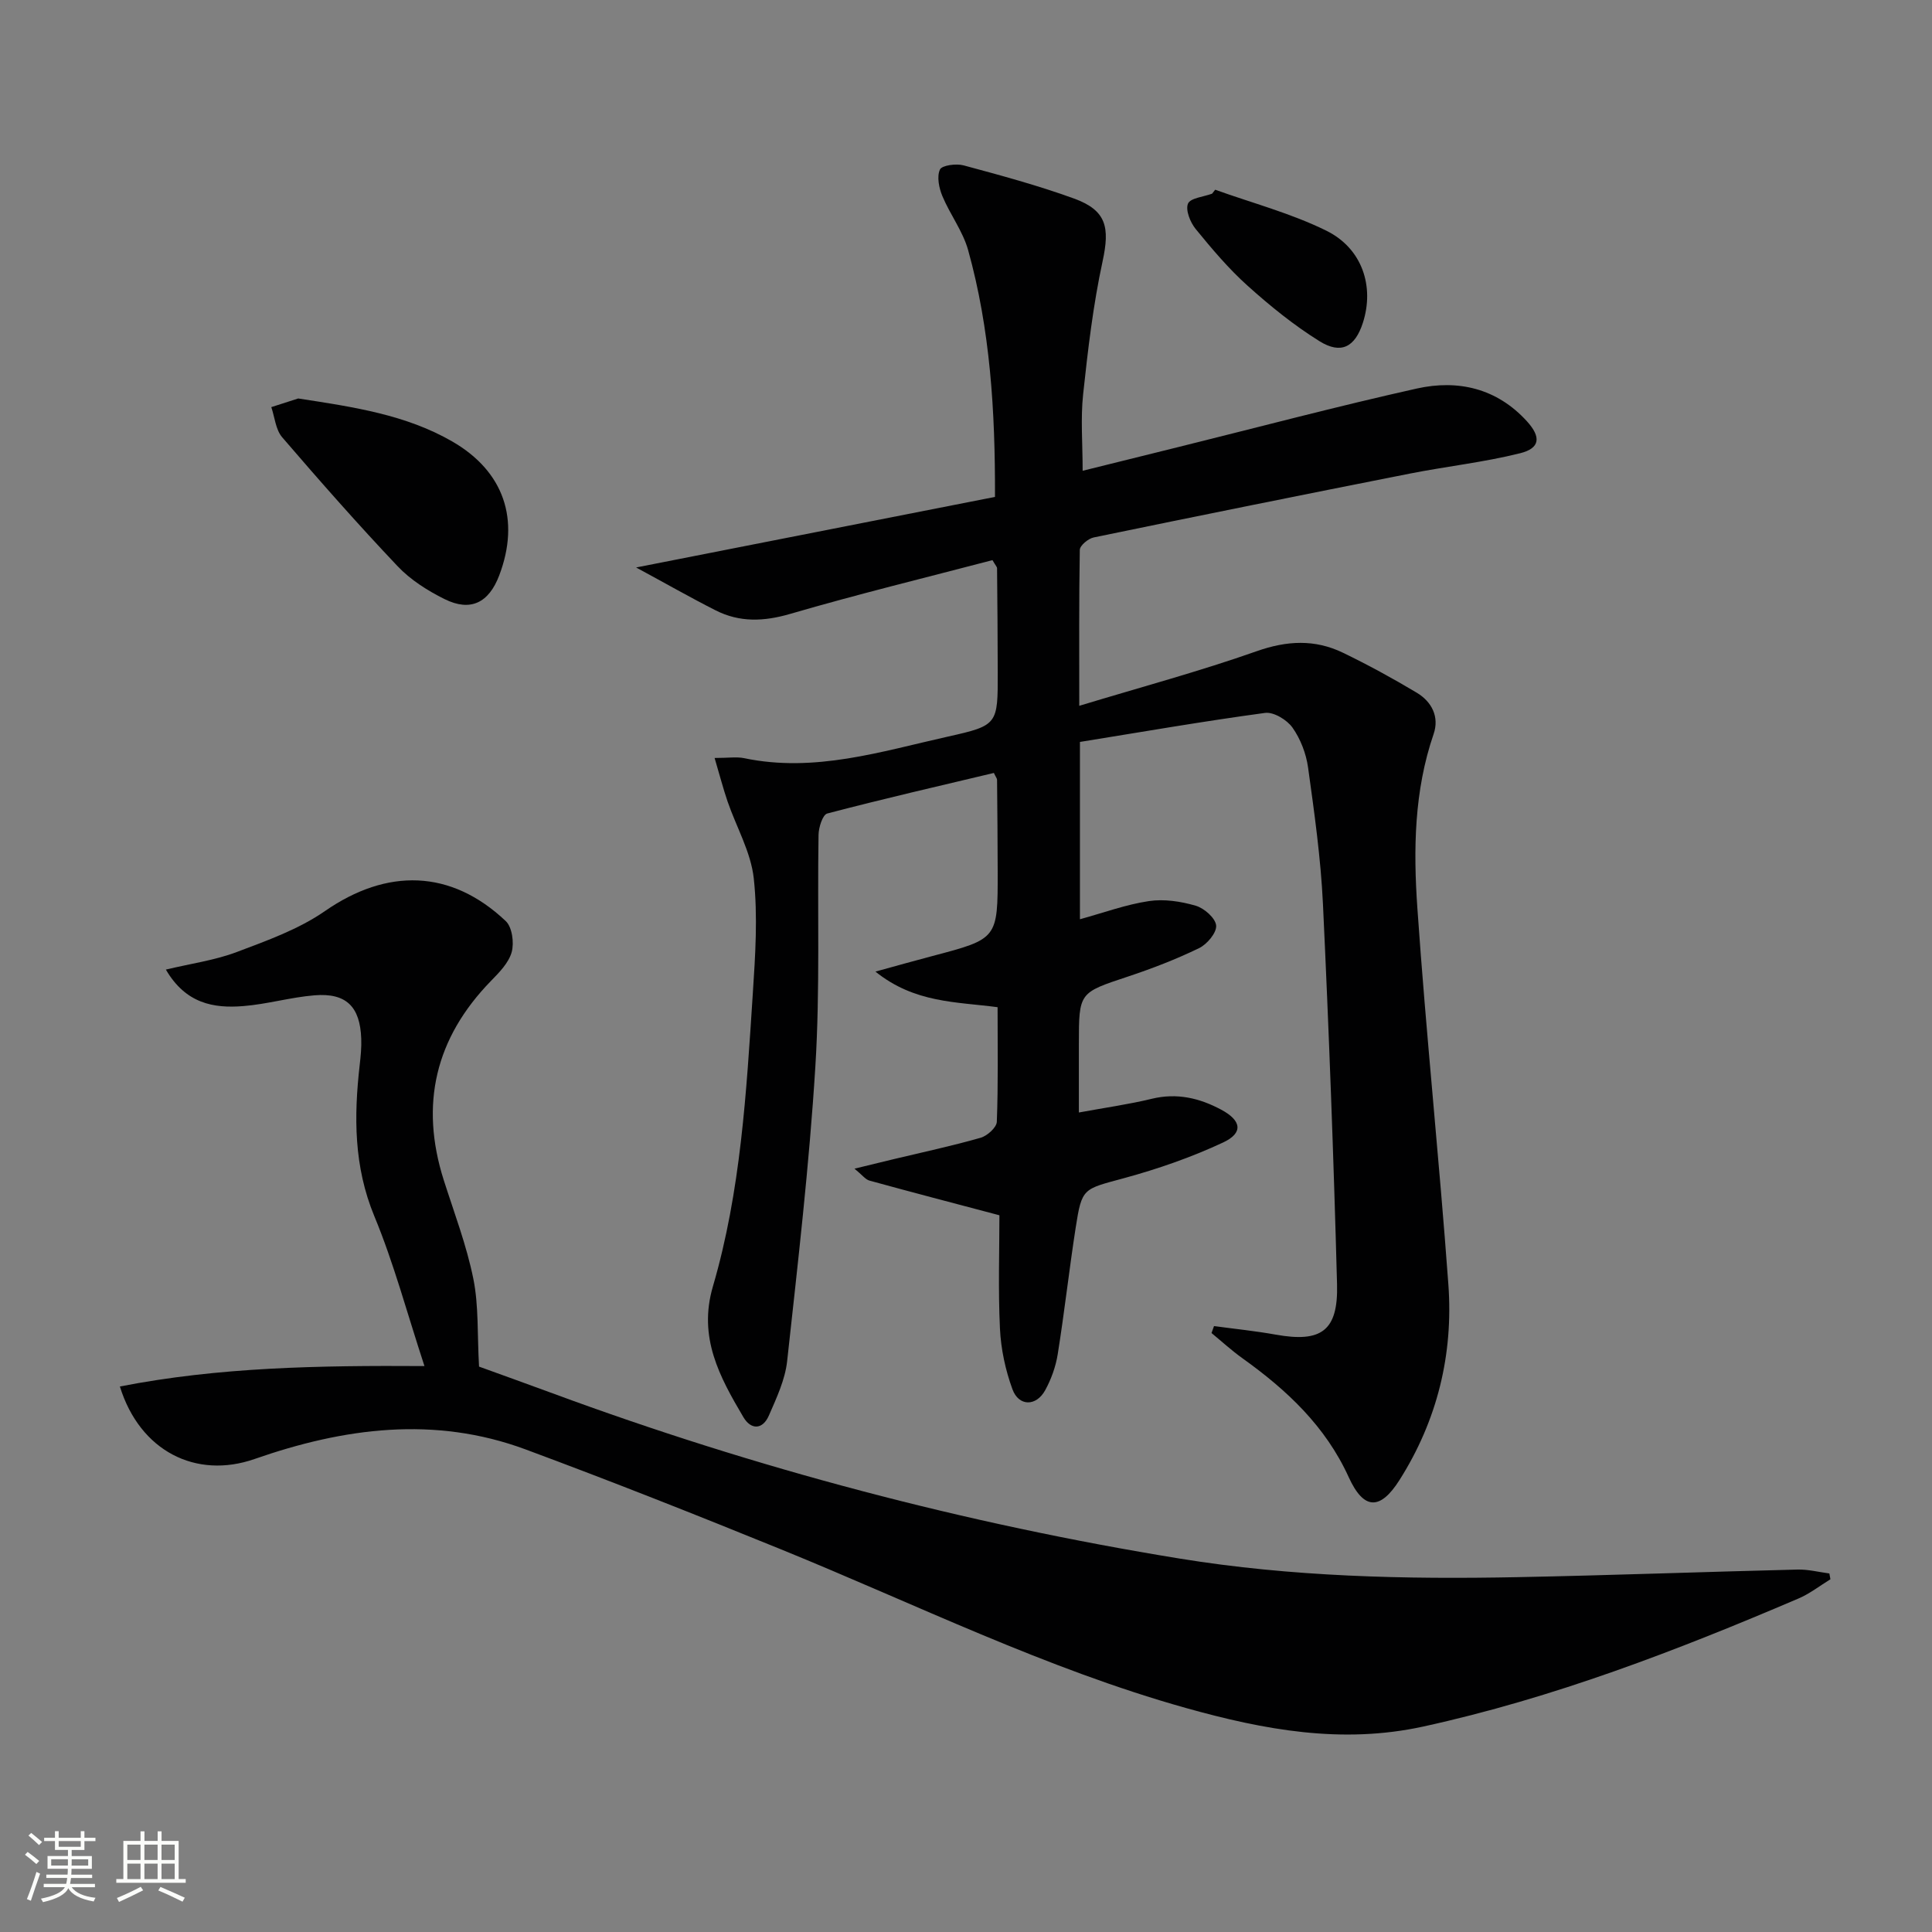
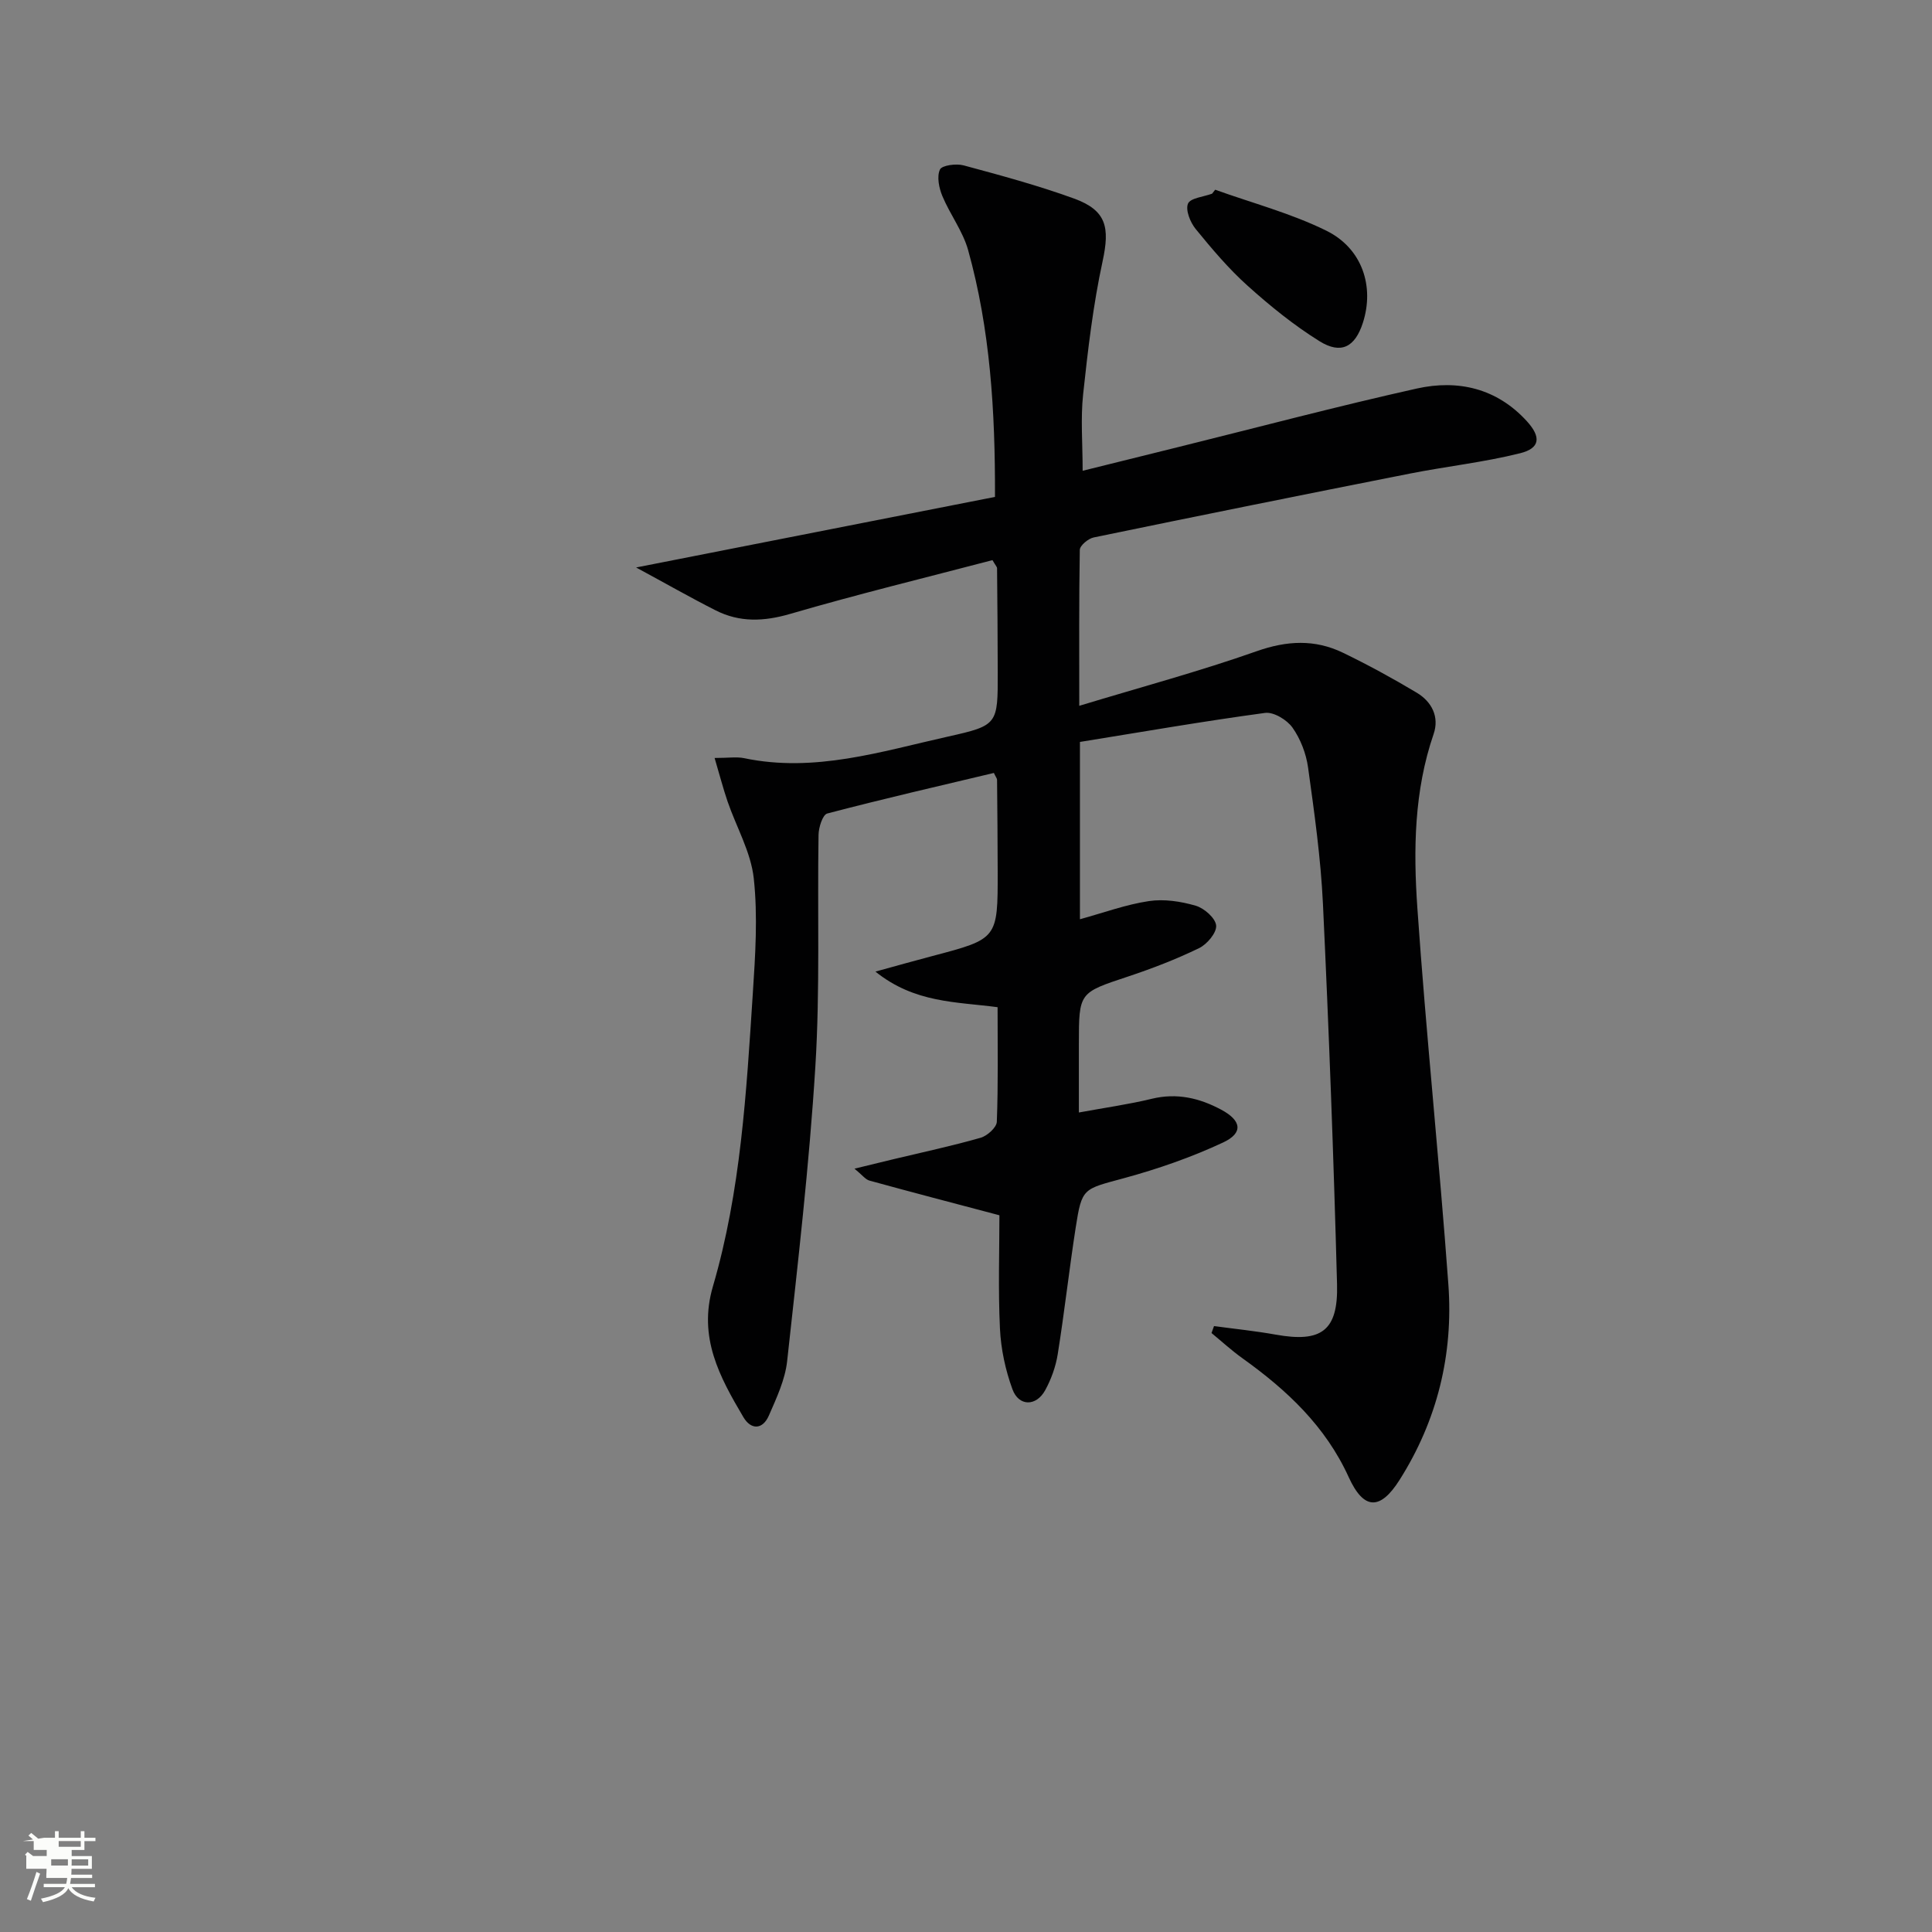
<svg xmlns="http://www.w3.org/2000/svg" enable-background="new 0 0 400 400" viewBox="0 0 400 400">
  <rect x="0" y="0" width="400" height="400" fill="#808080" stroke="none" />
-   <path d="m5.17 384 .55-.58c.85.61 1.65 1.24 2.4 1.87l-.59.64c-.83-.73-1.62-1.38-2.36-1.93m1.22 9.53-.82-.34c.71-1.76 1.37-3.64 1.98-5.63.24.13.5.25.76.36-.6 1.67-1.24 3.54-1.92 5.61m-.5-13.5.57-.54c.56.44 1.31 1.06 2.26 1.87l-.64.64c-.68-.66-1.41-1.32-2.19-1.97m3.25.46h2.24v-1.36h.77v1.36h4.57v-1.36h.76v1.36h2.28v.69h-2.28v1.84h-2.64v1.26h4.18v2.64h-4.21c0 .45-.02.86-.05 1.21h4.32v.69h-4.38c-.04.34-.1.75-.19 1.22h5.15v.69h-4.82c.87 1.19 2.51 1.92 4.93 2.19-.17.31-.3.57-.37.76-2.77-.49-4.52-1.41-5.26-2.76-.56 1.26-2.3 2.23-5.24 2.9-.12-.24-.26-.48-.43-.72 2.73-.55 4.38-1.34 4.96-2.38h-4.38v-.69h4.65c.1-.38.17-.79.21-1.22h-4.32v-.69h4.4c.03-.34.05-.75.05-1.21h-4.2v-2.64h4.23v-1.26h-2.69v-1.84h-2.24zm1.46 4.46v1.29h3.45c.01-.4.02-.57.01-.53v-.32-.45h-3.46zm1.55-2.59h4.57v-1.19h-4.57zm6.11 2.59h-3.42v.77c-.01.19-.01.37-.02.53h3.44z" fill="#fbfcfa" />
-   <path d="m32.63 379.16h.82v1.98h3.54v7.89h1.46v.78h-14.37v-.78h1.46v-7.89h3.55v-1.98h.82v1.98h2.73v-1.98zm-3.49 11.48.5.73c-1.61.82-3.28 1.63-5 2.41-.13-.27-.28-.55-.44-.82 1.75-.72 3.4-1.49 4.94-2.32m-2.78-5.55h2.73v-3.18h-2.73zm0 3.95h2.73v-3.2h-2.73zm3.54-3.95h2.73v-3.18h-2.73zm0 3.95h2.73v-3.2h-2.73zm7.89 4.68c-1.84-.92-3.51-1.7-5.02-2.32l.45-.73c1.89.8 3.57 1.55 5.04 2.23zm-1.62-11.81h-2.73v3.18h2.73zm-2.73 7.13h2.73v-3.2h-2.73z" fill="#fbfcfa" />
+   <path d="m5.17 384 .55-.58c.85.61 1.65 1.24 2.4 1.87l-.59.64c-.83-.73-1.62-1.38-2.36-1.93m1.22 9.53-.82-.34c.71-1.76 1.37-3.64 1.98-5.63.24.13.5.25.76.36-.6 1.67-1.24 3.54-1.92 5.61m-.5-13.5.57-.54c.56.44 1.31 1.06 2.26 1.87l-.64.64c-.68-.66-1.41-1.32-2.19-1.97m3.25.46h2.24v-1.36h.77v1.36h4.57v-1.36h.76v1.36h2.28v.69h-2.28v1.84h-2.64v1.26h4.18v2.64h-4.21c0 .45-.02.86-.05 1.21h4.32v.69h-4.38c-.04.34-.1.75-.19 1.22h5.15v.69h-4.82c.87 1.19 2.51 1.92 4.93 2.19-.17.31-.3.57-.37.76-2.77-.49-4.52-1.41-5.26-2.76-.56 1.26-2.3 2.23-5.24 2.9-.12-.24-.26-.48-.43-.72 2.73-.55 4.38-1.34 4.96-2.38h-4.38v-.69h4.65c.1-.38.17-.79.21-1.22h-4.32v-.69c.03-.34.05-.75.05-1.21h-4.2v-2.64h4.23v-1.26h-2.69v-1.84h-2.24zm1.46 4.46v1.29h3.45c.01-.4.02-.57.01-.53v-.32-.45h-3.46zm1.55-2.59h4.57v-1.19h-4.57zm6.11 2.59h-3.42v.77c-.01.19-.01.37-.02.53h3.44z" fill="#fbfcfa" />
  <g fill="#010102">
    <path d="m223.45 146.13c12.79-3.88 24.93-7.14 36.75-11.31 6.25-2.2 12.01-2.49 17.82.31 5.22 2.52 10.32 5.31 15.29 8.28 3.13 1.87 4.73 5.01 3.5 8.58-4.04 11.76-4.2 23.94-3.36 36.01 1.8 26.01 4.53 51.95 6.42 77.95 1.05 14.45-2.3 28.13-10.11 40.46-4.03 6.37-7.43 6.2-10.52-.57-4.8-10.56-12.82-18.06-22.01-24.63-2.24-1.6-4.27-3.47-6.4-5.22.17-.48.35-.96.52-1.44 4.26.58 8.54 1.01 12.77 1.77 9.41 1.69 12.96-.75 12.7-10.43-.7-26.27-1.68-52.53-2.92-78.78-.45-9.44-1.78-18.85-3.08-28.22-.4-2.87-1.56-5.89-3.22-8.24-1.14-1.61-3.9-3.29-5.68-3.05-12.79 1.73-25.52 3.94-38.33 6.01v36.71c4.89-1.34 9.52-3.05 14.29-3.76 3.13-.47 6.6.06 9.68.96 1.76.51 4.09 2.56 4.23 4.1.13 1.49-1.88 3.88-3.53 4.68-4.76 2.31-9.74 4.23-14.77 5.9-10.08 3.35-10.12 3.24-10.12 13.92v14.21c5.43-1 10.32-1.68 15.1-2.84 5.2-1.26 9.89-.15 14.39 2.27 4.18 2.24 4.59 4.8.39 6.77-6.56 3.07-13.51 5.48-20.51 7.39-8.52 2.32-8.74 1.94-10.04 10.31-1.35 8.7-2.32 17.46-3.71 26.15-.41 2.57-1.35 5.18-2.6 7.46-1.86 3.38-5.46 3.37-6.77-.2-1.46-3.98-2.39-8.33-2.59-12.57-.39-8.11-.11-16.24-.11-23.46-9.72-2.57-18.33-4.82-26.91-7.18-.83-.23-1.48-1.15-3.1-2.47 3.34-.81 5.79-1.41 8.24-2 5.97-1.43 11.98-2.71 17.88-4.4 1.37-.39 3.31-2.13 3.35-3.31.3-7.8.16-15.61.16-23.72-8.51-1.14-17.15-.82-25.29-7.37 4.73-1.3 8.26-2.3 11.81-3.23 13.5-3.56 13.52-3.55 13.5-17.47-.01-6.33-.07-12.66-.13-18.99 0-.3-.26-.59-.66-1.44-11.43 2.72-23.01 5.38-34.5 8.4-.95.25-1.78 2.88-1.8 4.42-.26 15.99.33 32.03-.66 47.97-1.26 20.37-3.62 40.68-5.84 60.98-.42 3.86-2.2 7.64-3.78 11.27-1.28 2.94-3.69 3.03-5.29.32-4.9-8.31-9.4-16.49-6.3-27.05 5.78-19.74 6.93-40.23 8.26-60.63.52-7.93 1.05-16 .2-23.85-.59-5.43-3.59-10.59-5.42-15.91-.92-2.69-1.63-5.45-2.69-9.02 2.89 0 4.56-.28 6.11.04 14.58 3.06 28.37-1.38 42.26-4.48 10.31-2.3 10.27-2.54 10.25-13.35-.01-7.16-.07-14.33-.14-21.49 0-.28-.31-.57-.95-1.68-13.81 3.62-27.93 7.06-41.88 11.13-5.45 1.59-10.45 1.79-15.43-.73-5.2-2.63-10.27-5.53-16.47-8.88 25.92-5.1 50.03-9.84 74.3-14.61.06-17.85-.99-34.69-5.56-51.1-1.09-3.91-3.74-7.37-5.33-11.18-.7-1.68-1.18-4.02-.51-5.49.4-.89 3.37-1.29 4.91-.87 7.68 2.07 15.38 4.15 22.84 6.86 6.76 2.46 7.45 5.97 5.93 13-1.96 9.05-3.04 18.31-4.03 27.53-.54 5.04-.1 10.19-.1 15.84 6.54-1.62 13.23-3.28 19.92-4.94 16.42-4.07 32.77-8.41 49.27-12.09 8.54-1.9 16.58-.05 22.8 6.79 2.95 3.25 2.75 5.57-1.42 6.61-7.52 1.88-15.3 2.72-22.92 4.23-21.8 4.31-43.58 8.7-65.35 13.2-1.14.23-2.87 1.67-2.89 2.58-.18 10.4-.11 20.85-.11 32.28z" />
-     <path d="m378.97 326.97c-2.2 1.35-4.28 2.99-6.63 3.99-25.22 10.78-50.74 20.61-77.66 26.5-16.86 3.69-32.98.69-49.12-3.83-29.08-8.15-56.08-21.55-83.9-32.87-17.52-7.13-35.12-14.1-52.86-20.68-18.86-6.99-37.63-4.46-56.09 1.99-12.12 4.23-23.75-1.62-27.89-15.01 20.43-4 41.03-4.37 63.06-4.23-3.62-11.02-6.34-21.29-10.37-31.01-4.27-10.31-4.25-20.66-3.04-31.32.21-1.81.39-3.65.32-5.47-.24-6.63-3.12-9.5-9.68-8.96-4.94.4-9.8 1.84-14.74 2.23-6.15.5-11.93-.52-16.03-7.56 5.28-1.26 10.17-1.93 14.67-3.63 6.28-2.37 12.83-4.71 18.28-8.49 12.82-8.89 26.03-8.69 37.42 2.08 1.33 1.26 1.76 4.49 1.23 6.42-.62 2.23-2.58 4.22-4.3 5.98-11.51 11.83-14.76 25.53-9.76 41.25 2.16 6.77 4.72 13.48 6.12 20.41 1.13 5.59.8 11.47 1.18 18.18 4.42 1.6 9.84 3.55 15.25 5.54 42.16 15.56 85.43 26.98 129.77 34.2 23.21 3.78 46.67 4.32 70.13 3.85 19.29-.38 38.57-1.1 57.85-1.57 2.18-.05 4.38.52 6.57.81.07.41.15.81.22 1.2z" />
-     <path d="m61.74 82.5c11.65 1.78 22.36 3.4 31.89 8.9 10.73 6.19 14.1 16.21 9.73 27.73-2.16 5.69-5.95 7.57-11.31 4.91-3.51-1.74-7.04-3.97-9.71-6.79-8.22-8.67-16.13-17.66-23.92-26.72-1.35-1.57-1.53-4.13-2.25-6.24 2.11-.68 4.22-1.36 5.57-1.79z" />
    <path d="m251.59 39.28c7.71 2.77 15.74 4.89 23.03 8.49 7.46 3.69 9.96 11.58 7.55 19.06-1.62 5.01-4.49 6.61-9 3.8-5.3-3.3-10.23-7.3-14.89-11.49-3.93-3.53-7.38-7.63-10.73-11.73-1.12-1.38-2.14-3.91-1.59-5.25.49-1.17 3.24-1.41 4.99-2.06.21-.27.42-.55.64-.82z" />
  </g>
</svg>